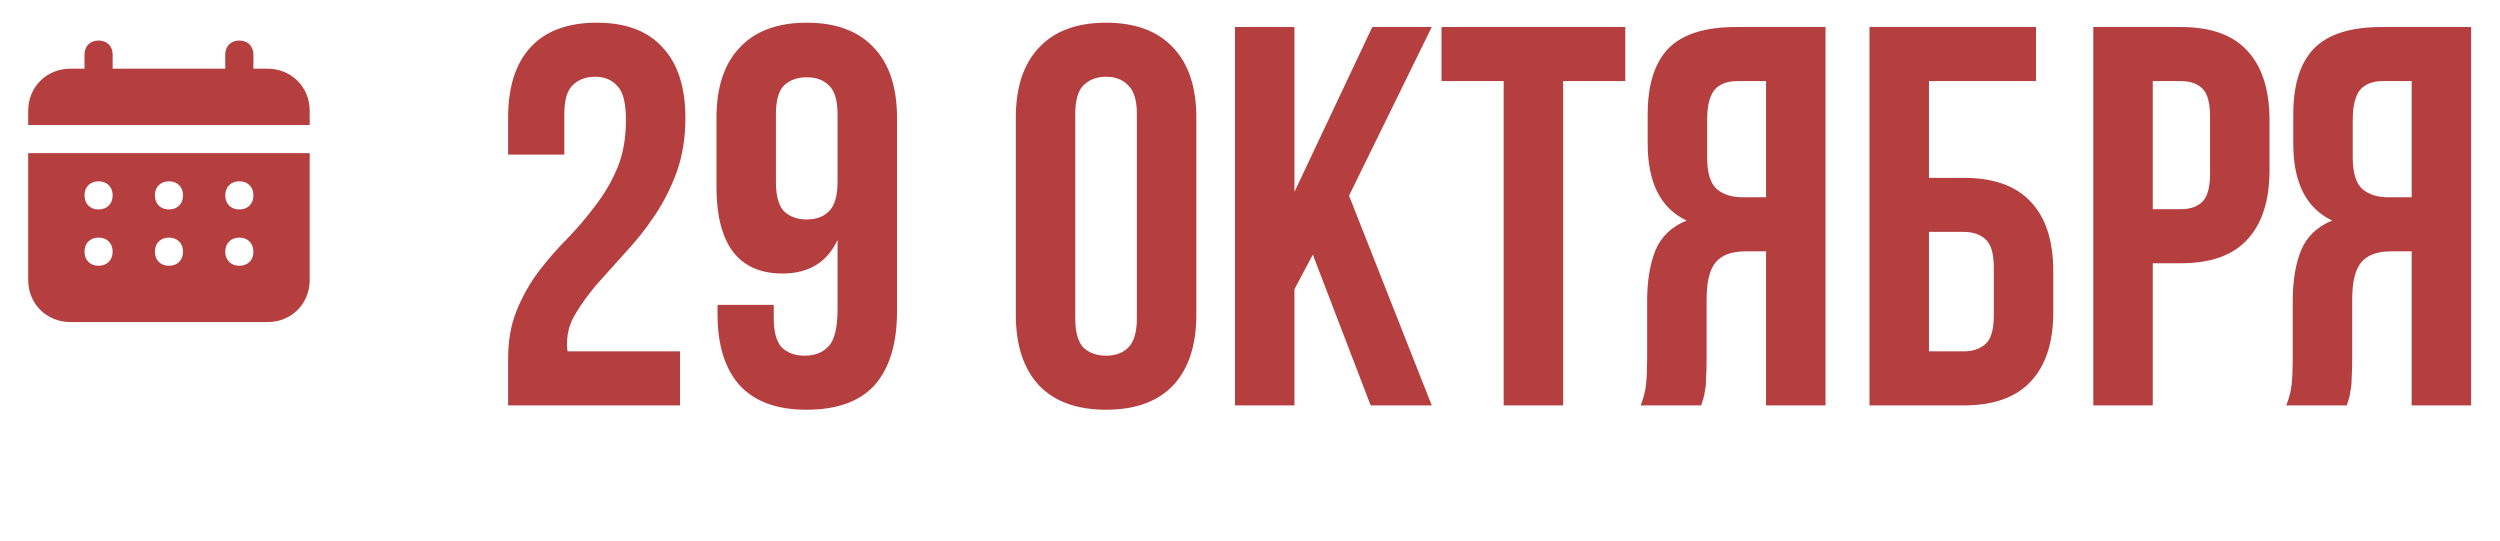
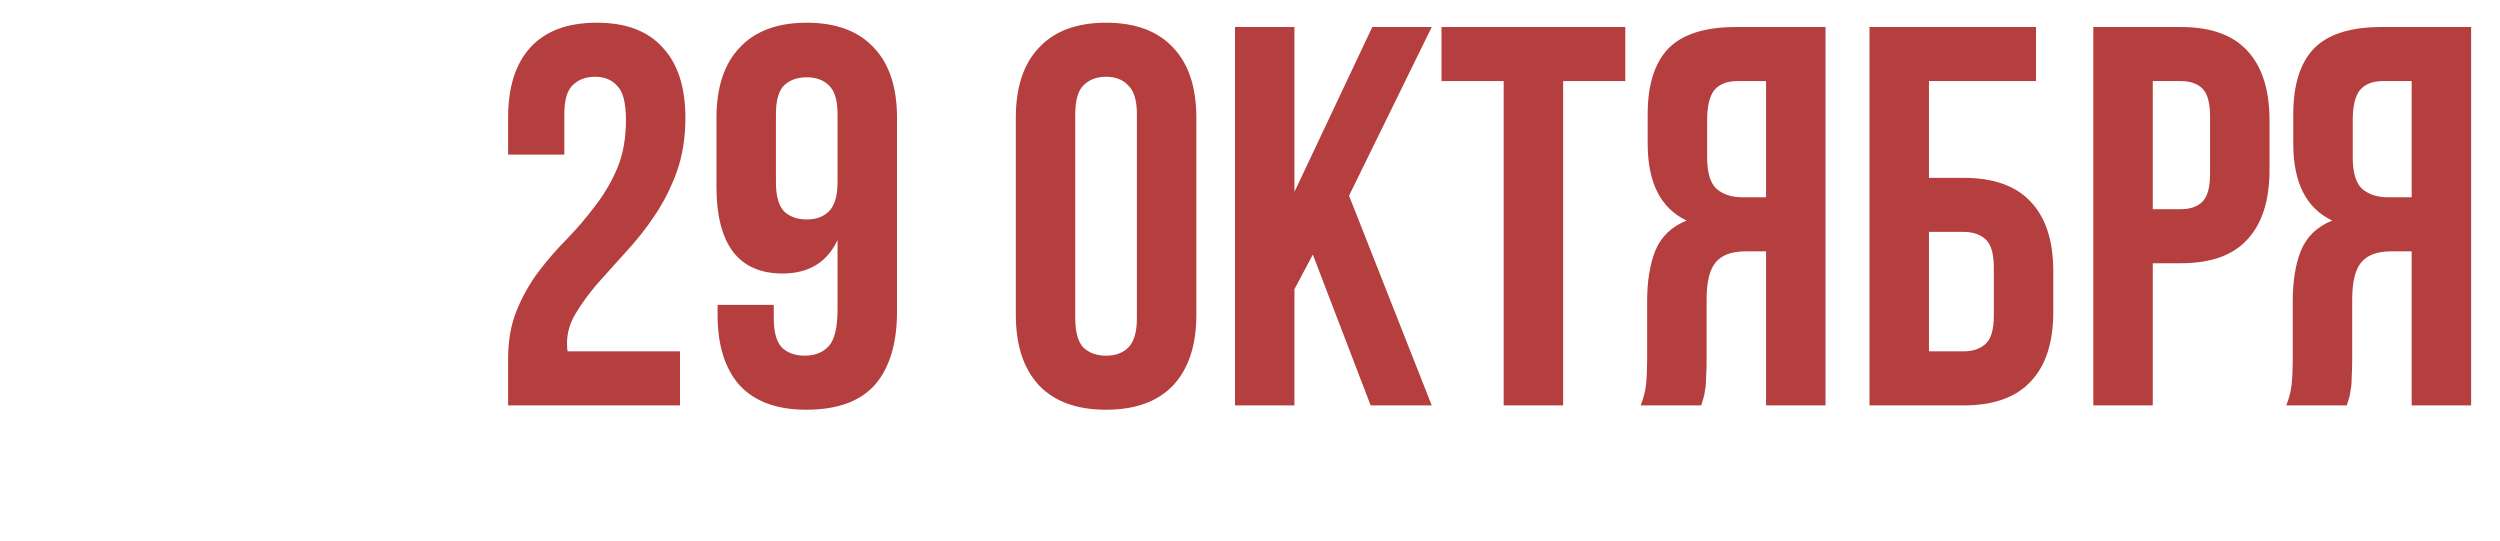
<svg xmlns="http://www.w3.org/2000/svg" width="185" height="40" viewBox="0 0 185 40" fill="none">
  <path d="M46.32 8.88C46.32 7.627 46.107 6.787 45.68 6.36C45.28 5.907 44.733 5.68 44.04 5.68C43.347 5.68 42.787 5.893 42.36 6.32C41.96 6.72 41.76 7.427 41.76 8.44V11.44H37.6V8.72C37.6 6.453 38.147 4.72 39.24 3.52C40.36 2.293 42 1.68 44.16 1.68C46.32 1.68 47.947 2.293 49.04 3.52C50.16 4.72 50.72 6.453 50.72 8.72C50.72 10.187 50.507 11.52 50.08 12.72C49.653 13.893 49.107 14.973 48.44 15.96C47.8 16.92 47.093 17.813 46.32 18.64C45.573 19.467 44.867 20.253 44.2 21C43.56 21.747 43.027 22.48 42.6 23.2C42.173 23.893 41.96 24.627 41.96 25.4C41.96 25.667 41.973 25.867 42 26H50.32V30H37.6V26.56C37.6 25.2 37.813 24 38.24 22.96C38.667 21.92 39.2 20.973 39.84 20.12C40.507 19.24 41.213 18.427 41.96 17.68C42.707 16.907 43.4 16.093 44.04 15.24C44.707 14.387 45.253 13.453 45.68 12.44C46.107 11.427 46.32 10.24 46.32 8.88ZM66.379 23.04C66.379 25.413 65.833 27.227 64.739 28.48C63.646 29.707 61.953 30.32 59.659 30.32C57.499 30.32 55.859 29.72 54.739 28.52C53.646 27.293 53.099 25.547 53.099 23.28V22.56H57.259V23.56C57.259 24.573 57.459 25.293 57.859 25.72C58.286 26.12 58.846 26.32 59.539 26.32C60.313 26.32 60.913 26.08 61.339 25.6C61.766 25.12 61.979 24.213 61.979 22.88V17.76C61.206 19.413 59.846 20.24 57.899 20.24C56.273 20.24 55.046 19.693 54.219 18.6C53.419 17.507 53.019 15.92 53.019 13.84V8.72C53.019 6.453 53.593 4.72 54.739 3.52C55.886 2.293 57.539 1.68 59.699 1.68C61.859 1.68 63.513 2.293 64.659 3.52C65.806 4.72 66.379 6.453 66.379 8.72V23.04ZM59.699 16.24C60.393 16.24 60.939 16.04 61.339 15.64C61.766 15.213 61.979 14.493 61.979 13.48V8.44C61.979 7.427 61.766 6.72 61.339 6.32C60.939 5.92 60.393 5.72 59.699 5.72C59.006 5.72 58.446 5.92 58.019 6.32C57.619 6.72 57.419 7.427 57.419 8.44V13.48C57.419 14.493 57.619 15.213 58.019 15.64C58.446 16.04 59.006 16.24 59.699 16.24ZM79.57 23.56C79.57 24.573 79.77 25.293 80.17 25.72C80.596 26.12 81.156 26.32 81.85 26.32C82.543 26.32 83.09 26.12 83.49 25.72C83.916 25.293 84.13 24.573 84.13 23.56V8.44C84.13 7.427 83.916 6.72 83.49 6.32C83.09 5.893 82.543 5.68 81.85 5.68C81.156 5.68 80.596 5.893 80.17 6.32C79.77 6.72 79.57 7.427 79.57 8.44V23.56ZM75.17 8.72C75.17 6.453 75.743 4.72 76.89 3.52C78.036 2.293 79.69 1.68 81.85 1.68C84.01 1.68 85.663 2.293 86.81 3.52C87.956 4.72 88.53 6.453 88.53 8.72V23.28C88.53 25.547 87.956 27.293 86.81 28.52C85.663 29.72 84.01 30.32 81.85 30.32C79.69 30.32 78.036 29.72 76.89 28.52C75.743 27.293 75.17 25.547 75.17 23.28V8.72ZM97.149 18.84L95.789 21.4V30H91.389V2H95.789V14.2L101.549 2H105.949L99.829 14.48L105.949 30H101.429L97.149 18.84ZM106.672 2H120.272V6H115.672V30H111.272V6H106.672V2ZM121.409 30C121.623 29.467 121.756 28.947 121.809 28.44C121.863 27.907 121.889 27.293 121.889 26.6V22.28C121.889 20.813 122.089 19.573 122.489 18.56C122.916 17.52 123.689 16.773 124.809 16.32C122.889 15.413 121.929 13.52 121.929 10.64V8.44C121.929 6.28 122.436 4.667 123.449 3.6C124.489 2.533 126.156 2 128.449 2H135.089V30H130.689V18.6H129.169C128.156 18.6 127.423 18.867 126.969 19.4C126.516 19.933 126.289 20.853 126.289 22.16V26.56C126.289 27.12 126.276 27.587 126.249 27.96C126.249 28.333 126.223 28.64 126.169 28.88C126.143 29.12 126.103 29.32 126.049 29.48C125.996 29.64 125.943 29.813 125.889 30H121.409ZM128.569 6C127.796 6 127.223 6.227 126.849 6.68C126.503 7.133 126.329 7.867 126.329 8.88V11.64C126.329 12.76 126.556 13.533 127.009 13.96C127.489 14.387 128.143 14.6 128.969 14.6H130.689V6H128.569ZM138.343 30V2H150.663V6H142.743V13.16H145.303C147.516 13.16 149.17 13.747 150.263 14.92C151.383 16.093 151.943 17.813 151.943 20.08V23.08C151.943 25.347 151.383 27.067 150.263 28.24C149.17 29.413 147.516 30 145.303 30H138.343ZM145.303 26C145.996 26 146.543 25.813 146.943 25.44C147.343 25.067 147.543 24.373 147.543 23.36V19.8C147.543 18.787 147.343 18.093 146.943 17.72C146.543 17.347 145.996 17.16 145.303 17.16H142.743V26H145.303ZM161.385 2C163.598 2 165.238 2.587 166.305 3.76C167.398 4.933 167.945 6.653 167.945 8.92V12.56C167.945 14.827 167.398 16.547 166.305 17.72C165.238 18.893 163.598 19.48 161.385 19.48H159.305V30H154.905V2H161.385ZM159.305 6V15.48H161.385C162.078 15.48 162.611 15.293 162.985 14.92C163.358 14.547 163.545 13.853 163.545 12.84V8.64C163.545 7.627 163.358 6.933 162.985 6.56C162.611 6.187 162.078 6 161.385 6H159.305ZM169.183 30C169.396 29.467 169.529 28.947 169.583 28.44C169.636 27.907 169.663 27.293 169.663 26.6V22.28C169.663 20.813 169.863 19.573 170.263 18.56C170.689 17.52 171.463 16.773 172.583 16.32C170.663 15.413 169.703 13.52 169.703 10.64V8.44C169.703 6.28 170.209 4.667 171.223 3.6C172.263 2.533 173.929 2 176.223 2H182.863V30H178.463V18.6H176.943C175.929 18.6 175.196 18.867 174.743 19.4C174.289 19.933 174.063 20.853 174.063 22.16V26.56C174.063 27.12 174.049 27.587 174.023 27.96C174.023 28.333 173.996 28.64 173.943 28.88C173.916 29.12 173.876 29.32 173.823 29.48C173.769 29.64 173.716 29.813 173.663 30H169.183ZM176.343 6C175.569 6 174.996 6.227 174.623 6.68C174.276 7.133 174.103 7.867 174.103 8.88V11.64C174.103 12.76 174.329 13.533 174.783 13.96C175.263 14.387 175.916 14.6 176.743 14.6H178.463V6H176.343Z" fill="#B53E3E" />
-   <path d="M19.794 5.083H18.753V4.042C18.753 3.417 18.336 3 17.711 3C17.086 3 16.669 3.417 16.669 4.042V5.083H8.336V4.042C8.336 3.417 7.919 3 7.294 3C6.669 3 6.253 3.417 6.253 4.042V5.083H5.211C3.44 5.083 2.086 6.438 2.086 8.208V9.25H22.919V8.208C22.919 6.438 21.565 5.083 19.794 5.083ZM2.086 20.708C2.086 22.479 3.44 23.833 5.211 23.833H19.794C21.565 23.833 22.919 22.479 22.919 20.708V11.333H2.086V20.708ZM17.711 13.417C18.336 13.417 18.753 13.833 18.753 14.458C18.753 15.083 18.336 15.5 17.711 15.5C17.086 15.5 16.669 15.083 16.669 14.458C16.669 13.833 17.086 13.417 17.711 13.417ZM17.711 17.583C18.336 17.583 18.753 18 18.753 18.625C18.753 19.25 18.336 19.667 17.711 19.667C17.086 19.667 16.669 19.25 16.669 18.625C16.669 18 17.086 17.583 17.711 17.583ZM12.503 13.417C13.128 13.417 13.544 13.833 13.544 14.458C13.544 15.083 13.128 15.5 12.503 15.5C11.878 15.5 11.461 15.083 11.461 14.458C11.461 13.833 11.878 13.417 12.503 13.417ZM12.503 17.583C13.128 17.583 13.544 18 13.544 18.625C13.544 19.25 13.128 19.667 12.503 19.667C11.878 19.667 11.461 19.25 11.461 18.625C11.461 18 11.878 17.583 12.503 17.583ZM7.294 13.417C7.919 13.417 8.336 13.833 8.336 14.458C8.336 15.083 7.919 15.5 7.294 15.5C6.669 15.5 6.253 15.083 6.253 14.458C6.253 13.833 6.669 13.417 7.294 13.417ZM7.294 17.583C7.919 17.583 8.336 18 8.336 18.625C8.336 19.25 7.919 19.667 7.294 19.667C6.669 19.667 6.253 19.25 6.253 18.625C6.253 18 6.669 17.583 7.294 17.583Z" fill="#B53E3E" />
</svg>